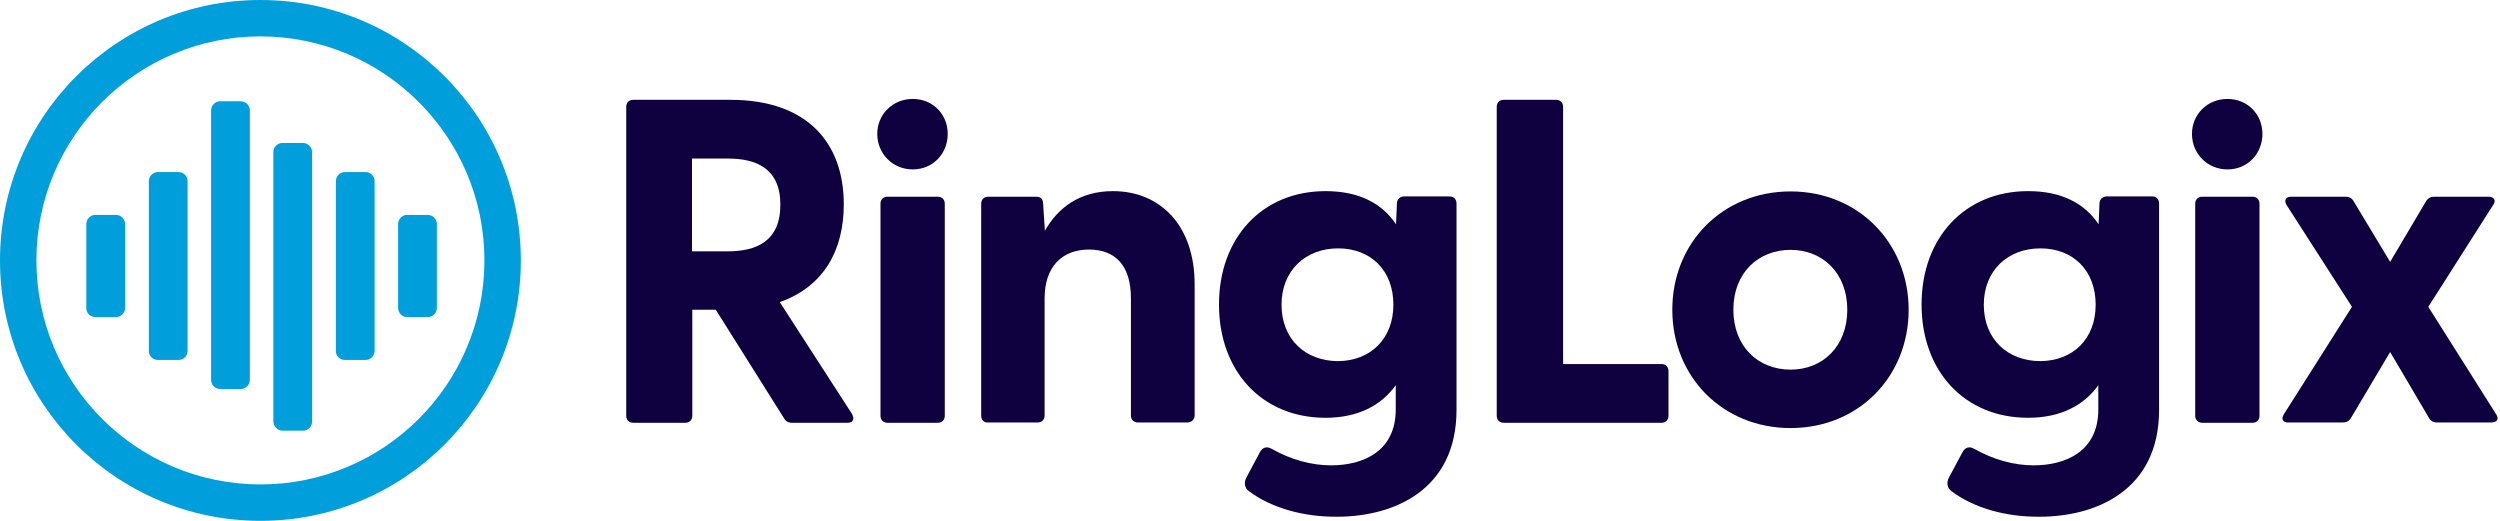
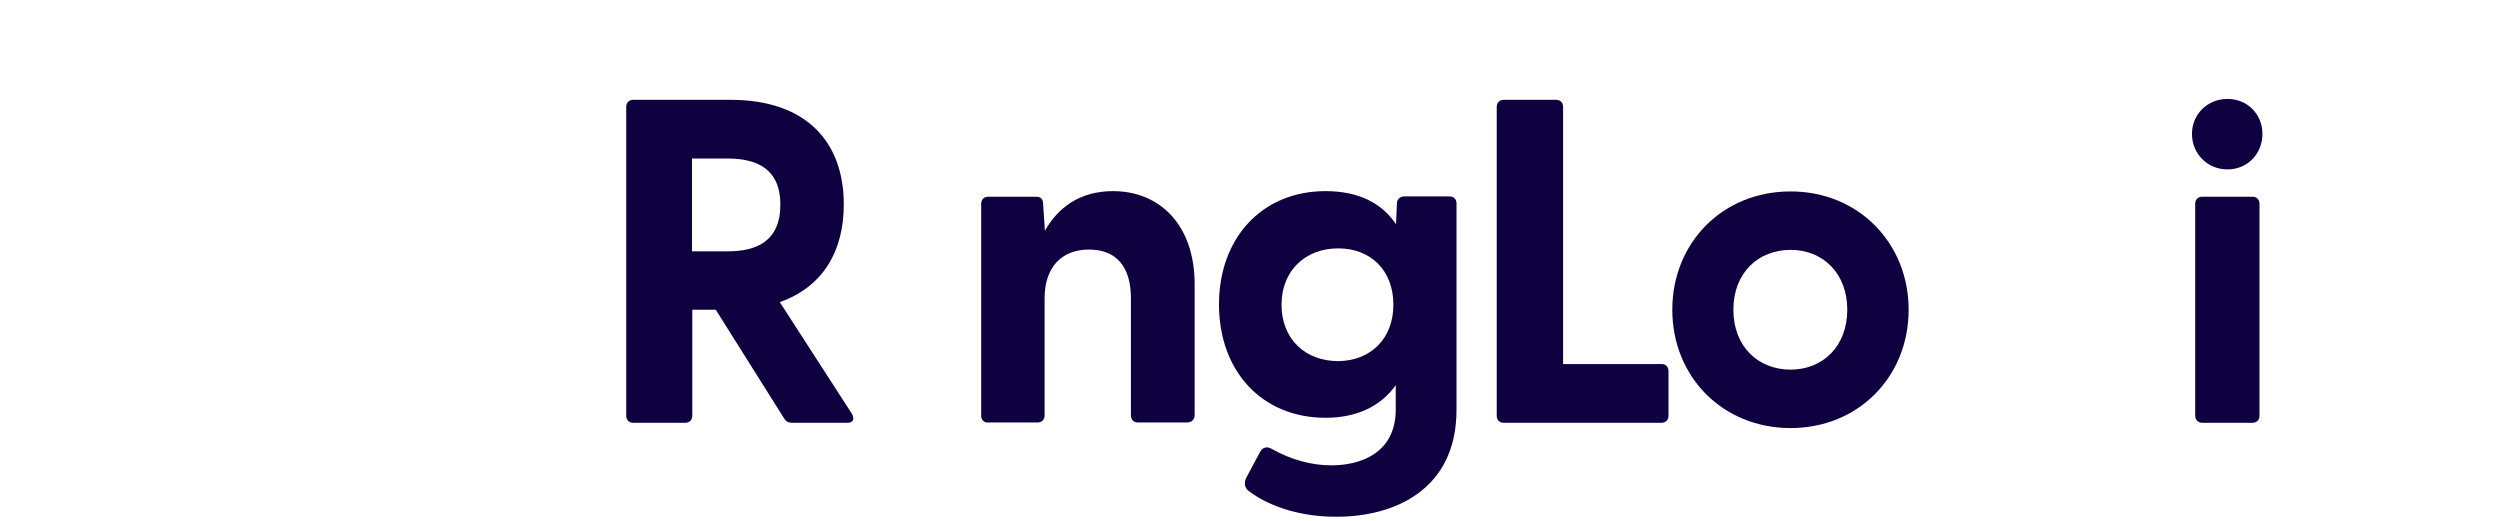
<svg xmlns="http://www.w3.org/2000/svg" fill="none" height="85" viewBox="0 0 408 85" width="408">
  <path d="M138.281 68.997H129.273C128.65 68.997 128.219 68.757 127.931 68.23L116.815 50.55H112.982V67.847C112.982 68.517 112.551 68.997 111.832 68.997H103.351C102.681 68.997 102.201 68.565 102.201 67.847V17.441C102.201 16.77 102.633 16.291 103.351 16.291H119.211C131.717 16.291 137.706 23.286 137.706 33.348C137.706 41.015 134.304 46.812 127.261 49.304L139.048 67.559C139.527 68.47 139.191 68.997 138.281 68.997ZM112.934 41.015H118.78C123.38 41.015 127.356 39.434 127.356 33.396C127.356 27.455 123.38 25.874 118.78 25.874H112.934V41.015Z" fill="#0F0140" />
-   <path d="M143.168 21.849C143.168 18.687 145.66 16.147 148.966 16.147C152.272 16.147 154.668 18.687 154.668 21.849C154.668 25.059 152.272 27.647 148.966 27.647C145.66 27.647 143.168 25.059 143.168 21.849ZM143.695 67.847V33.252C143.695 32.582 144.126 32.103 144.845 32.103H153.039C153.709 32.103 154.189 32.534 154.189 33.252V67.847C154.189 68.517 153.757 68.997 153.039 68.997H144.845C144.126 68.997 143.695 68.517 143.695 67.847Z" fill="#0F0140" />
  <path d="M160.13 67.847V33.252C160.13 32.582 160.561 32.103 161.28 32.103H169.09C169.761 32.103 170.24 32.39 170.24 33.3L170.527 37.661C172.636 33.923 176.181 31.192 181.643 31.192C189.31 31.192 194.964 36.75 194.964 46.381V67.799C194.964 68.47 194.437 68.949 193.766 68.949H185.716C185.045 68.949 184.566 68.517 184.566 67.799V48.681C184.566 43.506 182.17 40.727 177.714 40.727C173.354 40.727 170.479 43.506 170.479 48.681V67.799C170.479 68.47 170.048 68.949 169.329 68.949H161.184C160.609 68.997 160.13 68.517 160.13 67.847Z" fill="#0F0140" />
  <path d="M203.827 80.161C203.061 79.634 203.013 78.675 203.396 77.957L205.6 73.836C205.984 73.069 206.654 72.782 207.469 73.213C210.679 75.034 214.033 75.944 217.243 75.944C222.418 75.944 227.785 73.692 227.785 66.841V62.864C225.437 66.17 221.604 68.182 216.333 68.182C205.936 68.182 198.94 60.564 198.94 49.687C198.94 38.858 205.936 31.192 216.333 31.192C221.747 31.192 225.533 33.157 227.833 36.606L227.976 33.205C227.976 32.534 228.503 32.055 229.174 32.055H236.553C237.224 32.055 237.703 32.486 237.703 33.205V66.888C237.703 80.113 227.305 84.329 218.202 84.329C212.739 84.377 207.469 82.892 203.827 80.161ZM227.401 49.735C227.401 44.081 223.664 40.535 218.393 40.535C213.075 40.535 209.146 44.129 209.146 49.735C209.146 55.389 213.075 58.935 218.393 58.935C223.616 58.887 227.401 55.341 227.401 49.735Z" fill="#0F0140" />
  <path d="M272.297 60.564V67.847C272.297 68.517 271.866 68.997 271.147 68.997H245.417C244.746 68.997 244.267 68.565 244.267 67.847V17.441C244.267 16.77 244.699 16.291 245.417 16.291H253.946C254.617 16.291 255.096 16.722 255.096 17.441V59.414H271.195C271.866 59.414 272.297 59.893 272.297 60.564Z" fill="#0F0140" />
  <path d="M272.92 50.55C272.92 39.625 281.114 31.24 292.23 31.24C303.298 31.24 311.491 39.673 311.491 50.55C311.491 61.474 303.298 69.859 292.23 69.859C281.114 69.859 272.92 61.474 272.92 50.55ZM301.477 50.55C301.477 44.512 297.404 40.775 292.23 40.775C286.959 40.775 282.886 44.512 282.886 50.55C282.886 56.587 286.959 60.324 292.23 60.324C297.404 60.324 301.477 56.587 301.477 50.55Z" fill="#0F0140" />
-   <path d="M318.487 80.161C317.72 79.634 317.672 78.675 318.055 77.957L320.259 73.836C320.643 73.069 321.314 72.782 322.128 73.213C325.338 75.034 328.692 75.944 331.903 75.944C337.077 75.944 342.444 73.692 342.444 66.841V62.864C340.096 66.17 336.263 68.182 330.992 68.182C320.595 68.182 313.599 60.564 313.599 49.687C313.599 38.858 320.595 31.192 330.992 31.192C336.407 31.192 340.192 33.157 342.492 36.606L342.635 33.205C342.635 32.534 343.162 32.055 343.833 32.055H351.212C351.883 32.055 352.362 32.486 352.362 33.205V66.888C352.362 80.113 341.965 84.329 332.861 84.329C327.351 84.377 322.08 82.892 318.487 80.161ZM342.013 49.735C342.013 44.081 338.275 40.535 333.005 40.535C327.686 40.535 323.757 44.129 323.757 49.735C323.757 55.389 327.686 58.935 333.005 58.935C338.275 58.887 342.013 55.341 342.013 49.735Z" fill="#0F0140" />
  <path d="M357.729 21.849C357.729 18.687 360.22 16.147 363.526 16.147C366.832 16.147 369.228 18.687 369.228 21.849C369.228 25.059 366.832 27.647 363.526 27.647C360.22 27.647 357.729 25.059 357.729 21.849ZM358.256 67.847V33.252C358.256 32.582 358.687 32.103 359.406 32.103H367.599C368.27 32.103 368.749 32.534 368.749 33.252V67.847C368.749 68.517 368.318 68.997 367.599 68.997H359.406C358.735 68.997 358.256 68.517 358.256 67.847Z" fill="#0F0140" />
-   <path d="M372.726 67.607L383.842 50.071L373.157 33.444C372.726 32.678 373.013 32.103 373.924 32.103H382.788C383.411 32.103 383.842 32.342 384.129 32.869L390.071 42.74L395.916 32.869C396.204 32.342 396.683 32.103 397.258 32.103H406.122C407.032 32.103 407.416 32.725 406.889 33.444L396.299 50.071L407.368 67.607C407.895 68.374 407.511 68.949 406.601 68.949H397.737C397.114 68.949 396.683 68.709 396.395 68.182L390.071 57.449L383.698 68.182C383.411 68.709 382.931 68.949 382.356 68.949H373.492C372.534 68.997 372.247 68.374 372.726 67.607Z" fill="#0F0140" />
-   <path clip-rule="evenodd" d="M42.5 0C19.022 0 0 19.022 0 42.5C0 65.978 19.022 85 42.5 85C65.978 85 85 65.978 85 42.5C85 19.022 65.978 0 42.5 0ZM42.5 79.059C22.328 79.059 5.941 62.672 5.941 42.5C5.941 22.328 22.328 5.941 42.5 5.941C62.672 5.941 79.059 22.328 79.059 42.5C79.059 62.672 62.72 79.059 42.5 79.059ZM66.457 51.747H69.811C70.626 51.747 71.296 51.077 71.296 50.262V36.559C71.296 35.744 70.626 35.073 69.811 35.073H66.457C65.642 35.073 64.972 35.744 64.972 36.559V50.31C65.019 51.125 65.642 51.747 66.457 51.747ZM59.653 58.743H56.299C55.485 58.743 54.814 58.12 54.814 57.306V29.563C54.814 28.749 55.485 28.078 56.299 28.078H59.653C60.468 28.078 61.139 28.749 61.139 29.563V57.258C61.139 58.072 60.468 58.743 59.653 58.743ZM46.093 70.29H49.447C50.262 70.29 50.933 69.62 50.933 68.805V24.82C50.933 24.005 50.262 23.334 49.447 23.334H46.093C45.279 23.334 44.608 24.005 44.608 24.82V68.805C44.656 69.62 45.327 70.29 46.093 70.29ZM39.29 63.486H35.936C35.121 63.486 34.45 62.816 34.45 62.001V18.016C34.45 17.201 35.121 16.53 35.936 16.53H39.29C40.104 16.53 40.775 17.201 40.775 18.016V62.001C40.775 62.816 40.104 63.486 39.29 63.486ZM25.778 58.743H29.132C29.946 58.743 30.617 58.072 30.617 57.258V29.563C30.617 28.749 29.946 28.078 29.132 28.078H25.778C24.963 28.078 24.292 28.749 24.292 29.563V57.306C24.292 58.12 24.963 58.743 25.778 58.743ZM18.926 51.747H15.572C14.757 51.747 14.087 51.125 14.087 50.31V36.559C14.087 35.744 14.757 35.073 15.572 35.073H18.926C19.741 35.073 20.411 35.744 20.411 36.559V50.262C20.411 51.077 19.741 51.747 18.926 51.747Z" fill="#009FDB" fill-rule="evenodd" />
</svg>